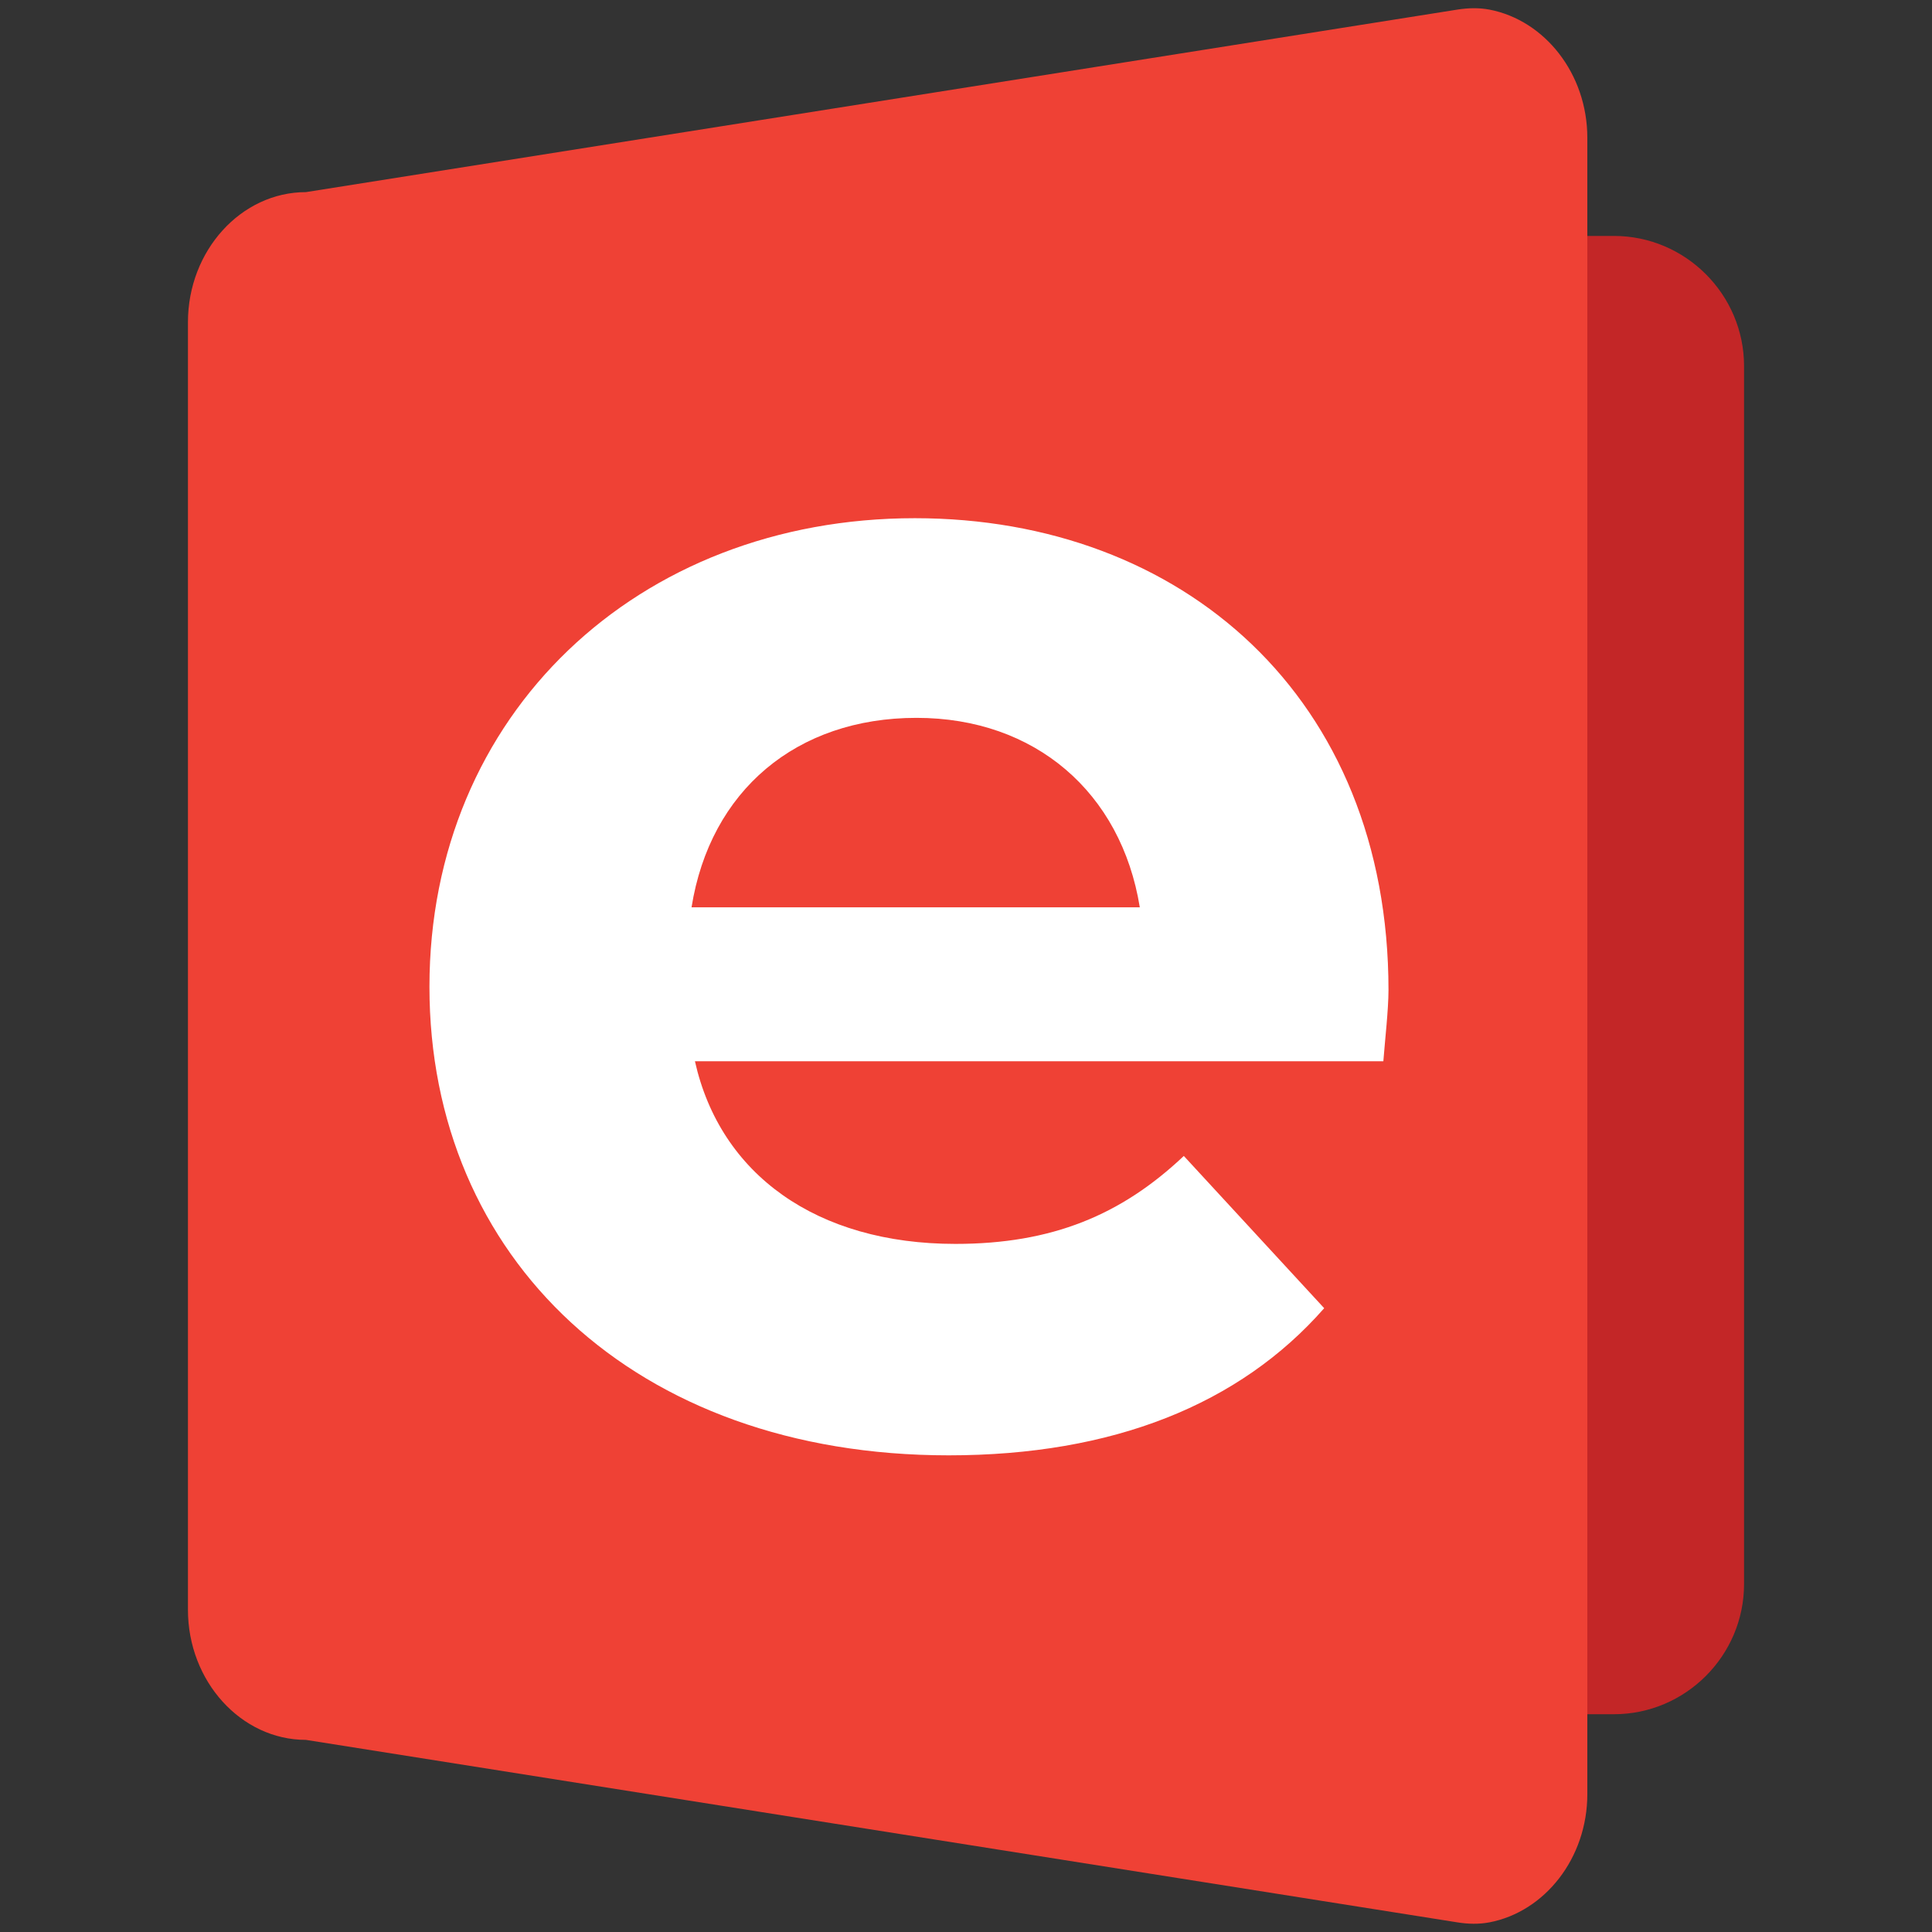
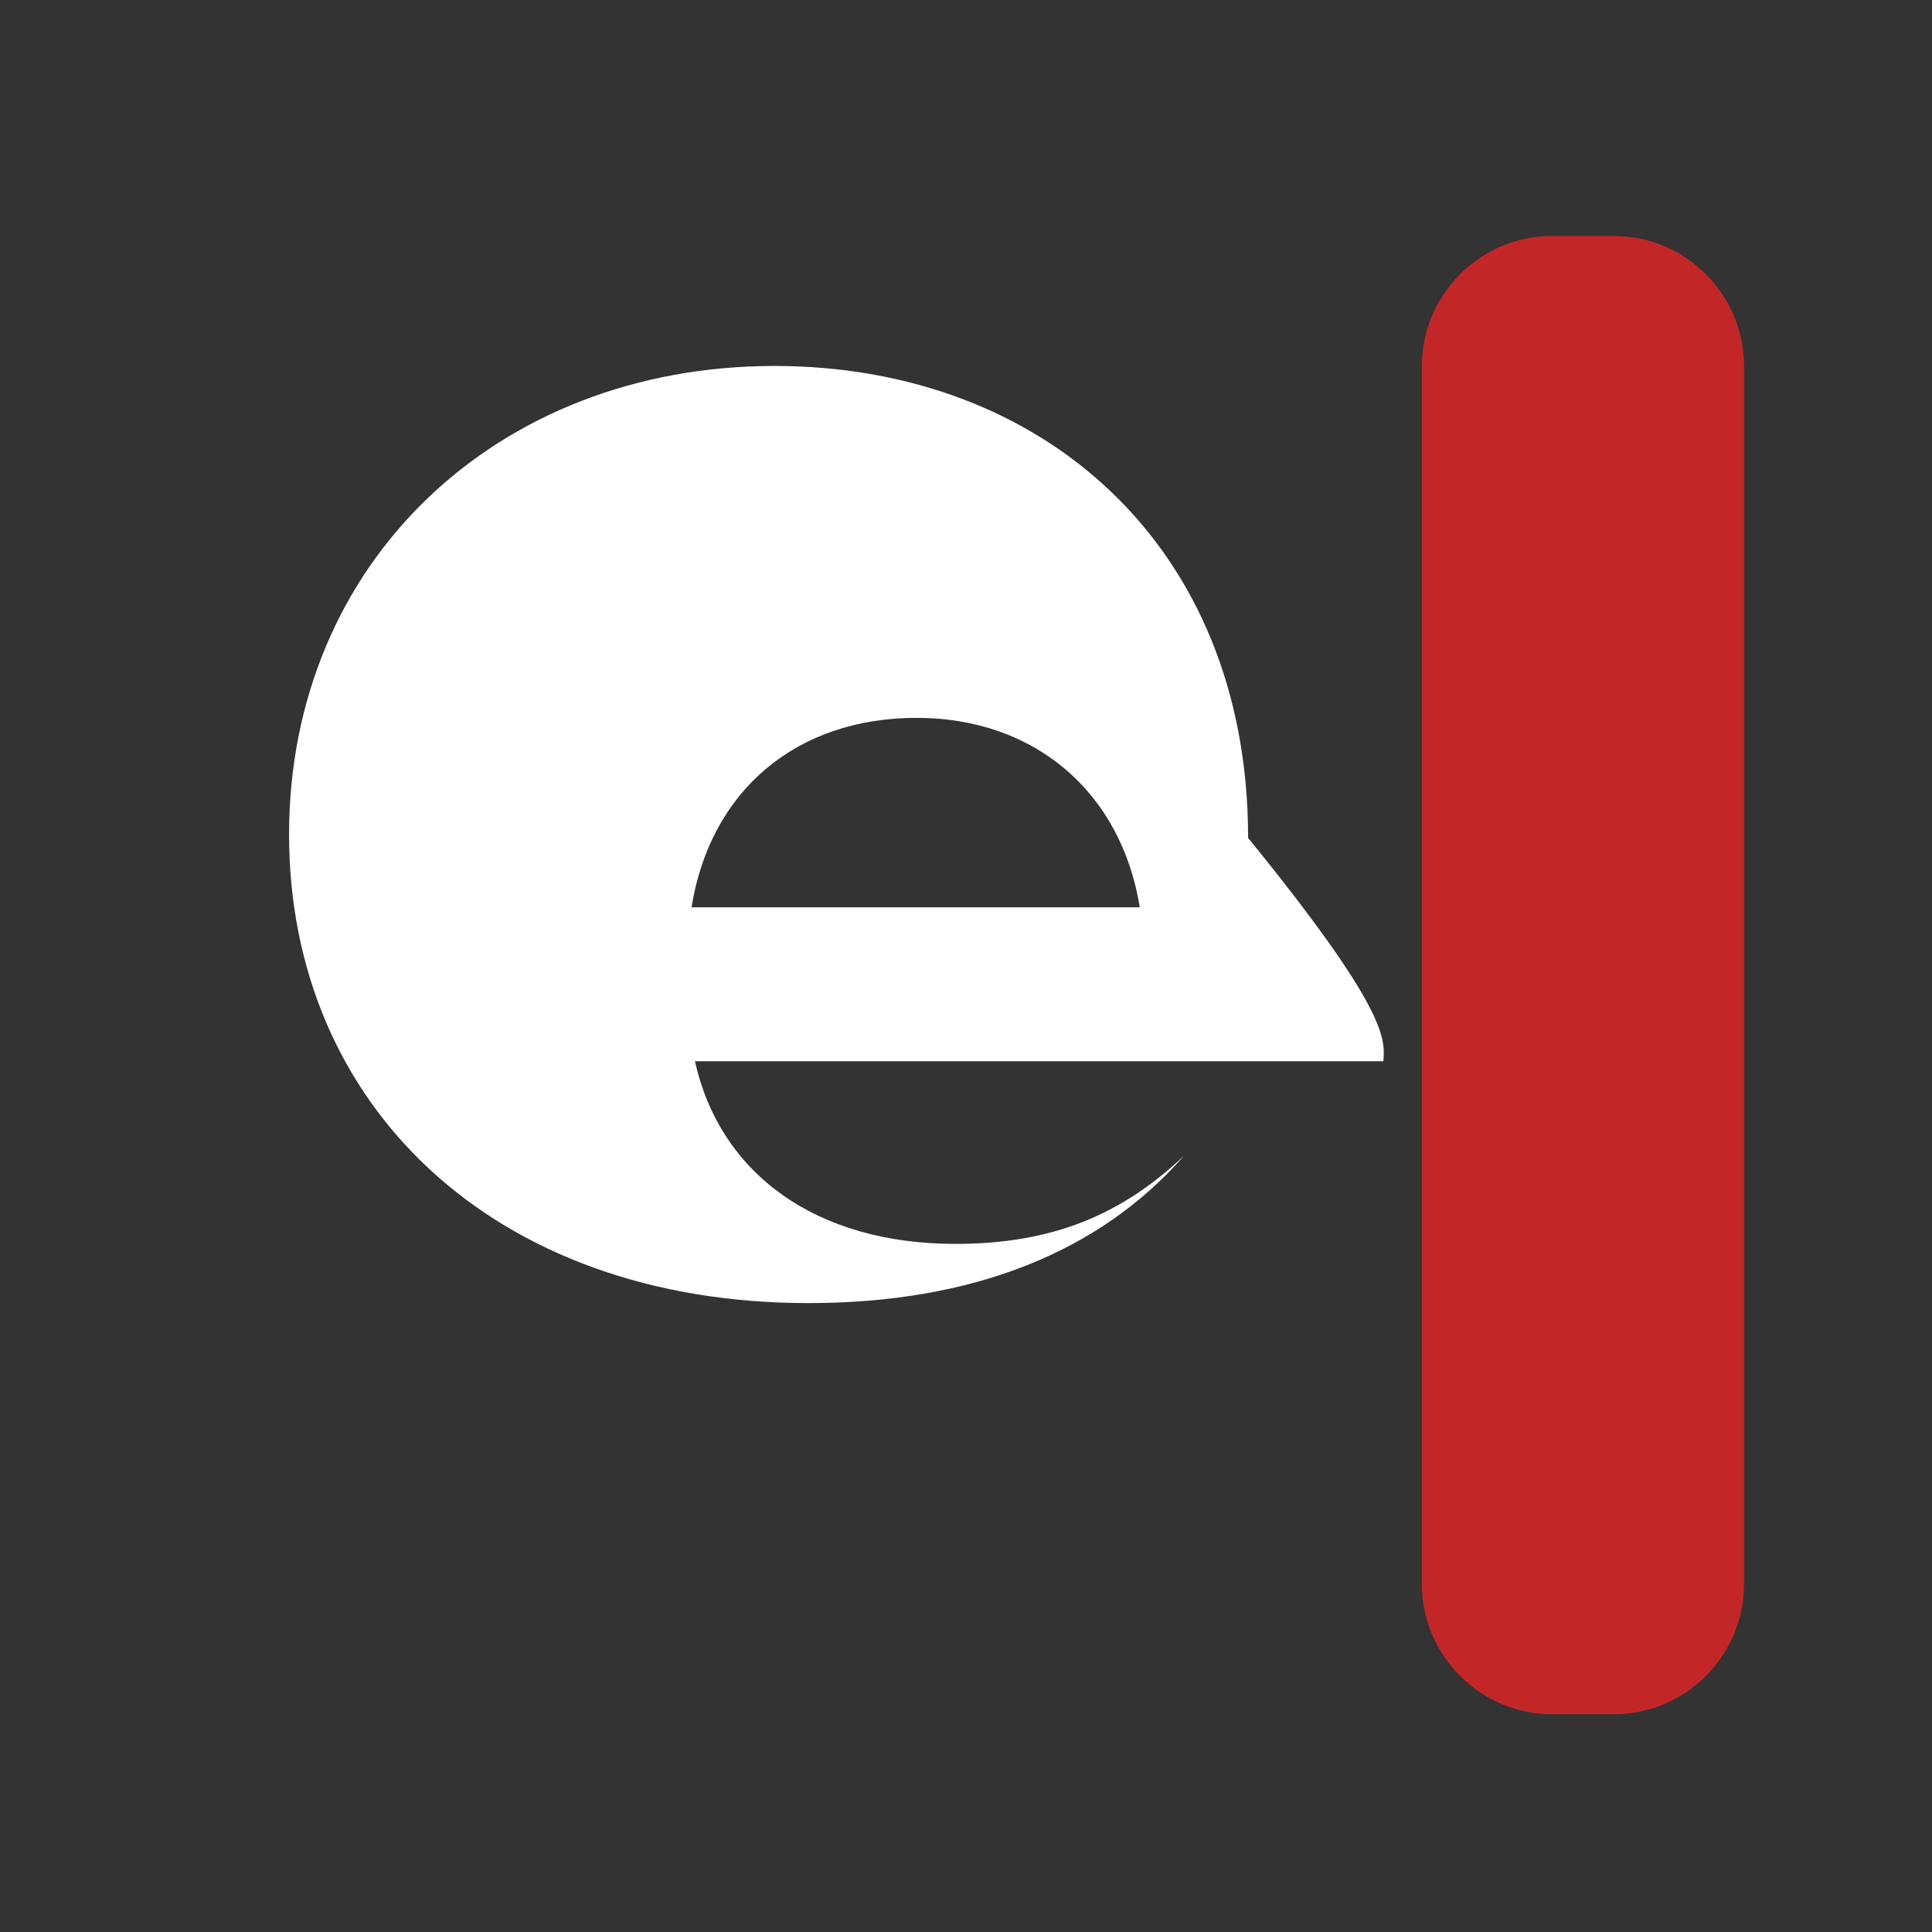
<svg xmlns="http://www.w3.org/2000/svg" version="1.1" id="Layer_1" x="0px" y="0px" viewBox="0 0 50 50" style="enable-background:new 0 0 50 50;" xml:space="preserve">
  <rect x="0" y="0" width="50" height="50" fill="#333333" stroke="none" />
  <style type="text/css">
	.st0{fill:#C32627;}
	.st1{fill:#EF4135;}
	.st2{fill:#FFFFFF;}
</style>
  <g>
    <path class="st0" d="M41.768,44.364h-1.602c-1.853,0-3.368-1.516-3.368-3.368V9.474c0-1.853,1.516-3.368,3.368-3.368h1.602   c1.853,0,3.368,1.516,3.368,3.368v31.521C45.136,42.848,43.621,44.364,41.768,44.364z" />
-     <path class="st1" d="M41.08,3.568v42.863c0,1.656-1.099,3.044-2.532,3.319c-0.273,0.052-0.554,0.045-0.828,0.001L7.918,45.028   c-1.679,0-3.054-1.516-3.054-3.368V8.34c0-1.853,1.375-3.368,3.054-3.368L37.72,0.248c0.274-0.043,0.555-0.051,0.828,0.001   C39.98,0.525,41.08,1.912,41.08,3.568z" />
    <g>
-       <path class="st2" d="M35.801,27.465H17.985c0.656,2.932,3.152,4.727,6.742,4.727c2.495,0,4.289-0.744,5.91-2.276l3.633,3.94    c-2.189,2.495-5.472,3.808-9.718,3.808c-8.142,0-13.438-5.122-13.438-12.126c0-7.048,5.384-12.127,12.563-12.127    c6.917,0,12.257,4.64,12.257,12.214C35.932,26.151,35.845,26.895,35.801,27.465z M17.897,23.481h11.601    c-0.482-2.977-2.714-4.903-5.778-4.903C20.611,18.578,18.379,20.461,17.897,23.481z" />
+       <path class="st2" d="M35.801,27.465H17.985c0.656,2.932,3.152,4.727,6.742,4.727c2.495,0,4.289-0.744,5.91-2.276c-2.189,2.495-5.472,3.808-9.718,3.808c-8.142,0-13.438-5.122-13.438-12.126c0-7.048,5.384-12.127,12.563-12.127    c6.917,0,12.257,4.64,12.257,12.214C35.932,26.151,35.845,26.895,35.801,27.465z M17.897,23.481h11.601    c-0.482-2.977-2.714-4.903-5.778-4.903C20.611,18.578,18.379,20.461,17.897,23.481z" />
    </g>
  </g>
</svg>